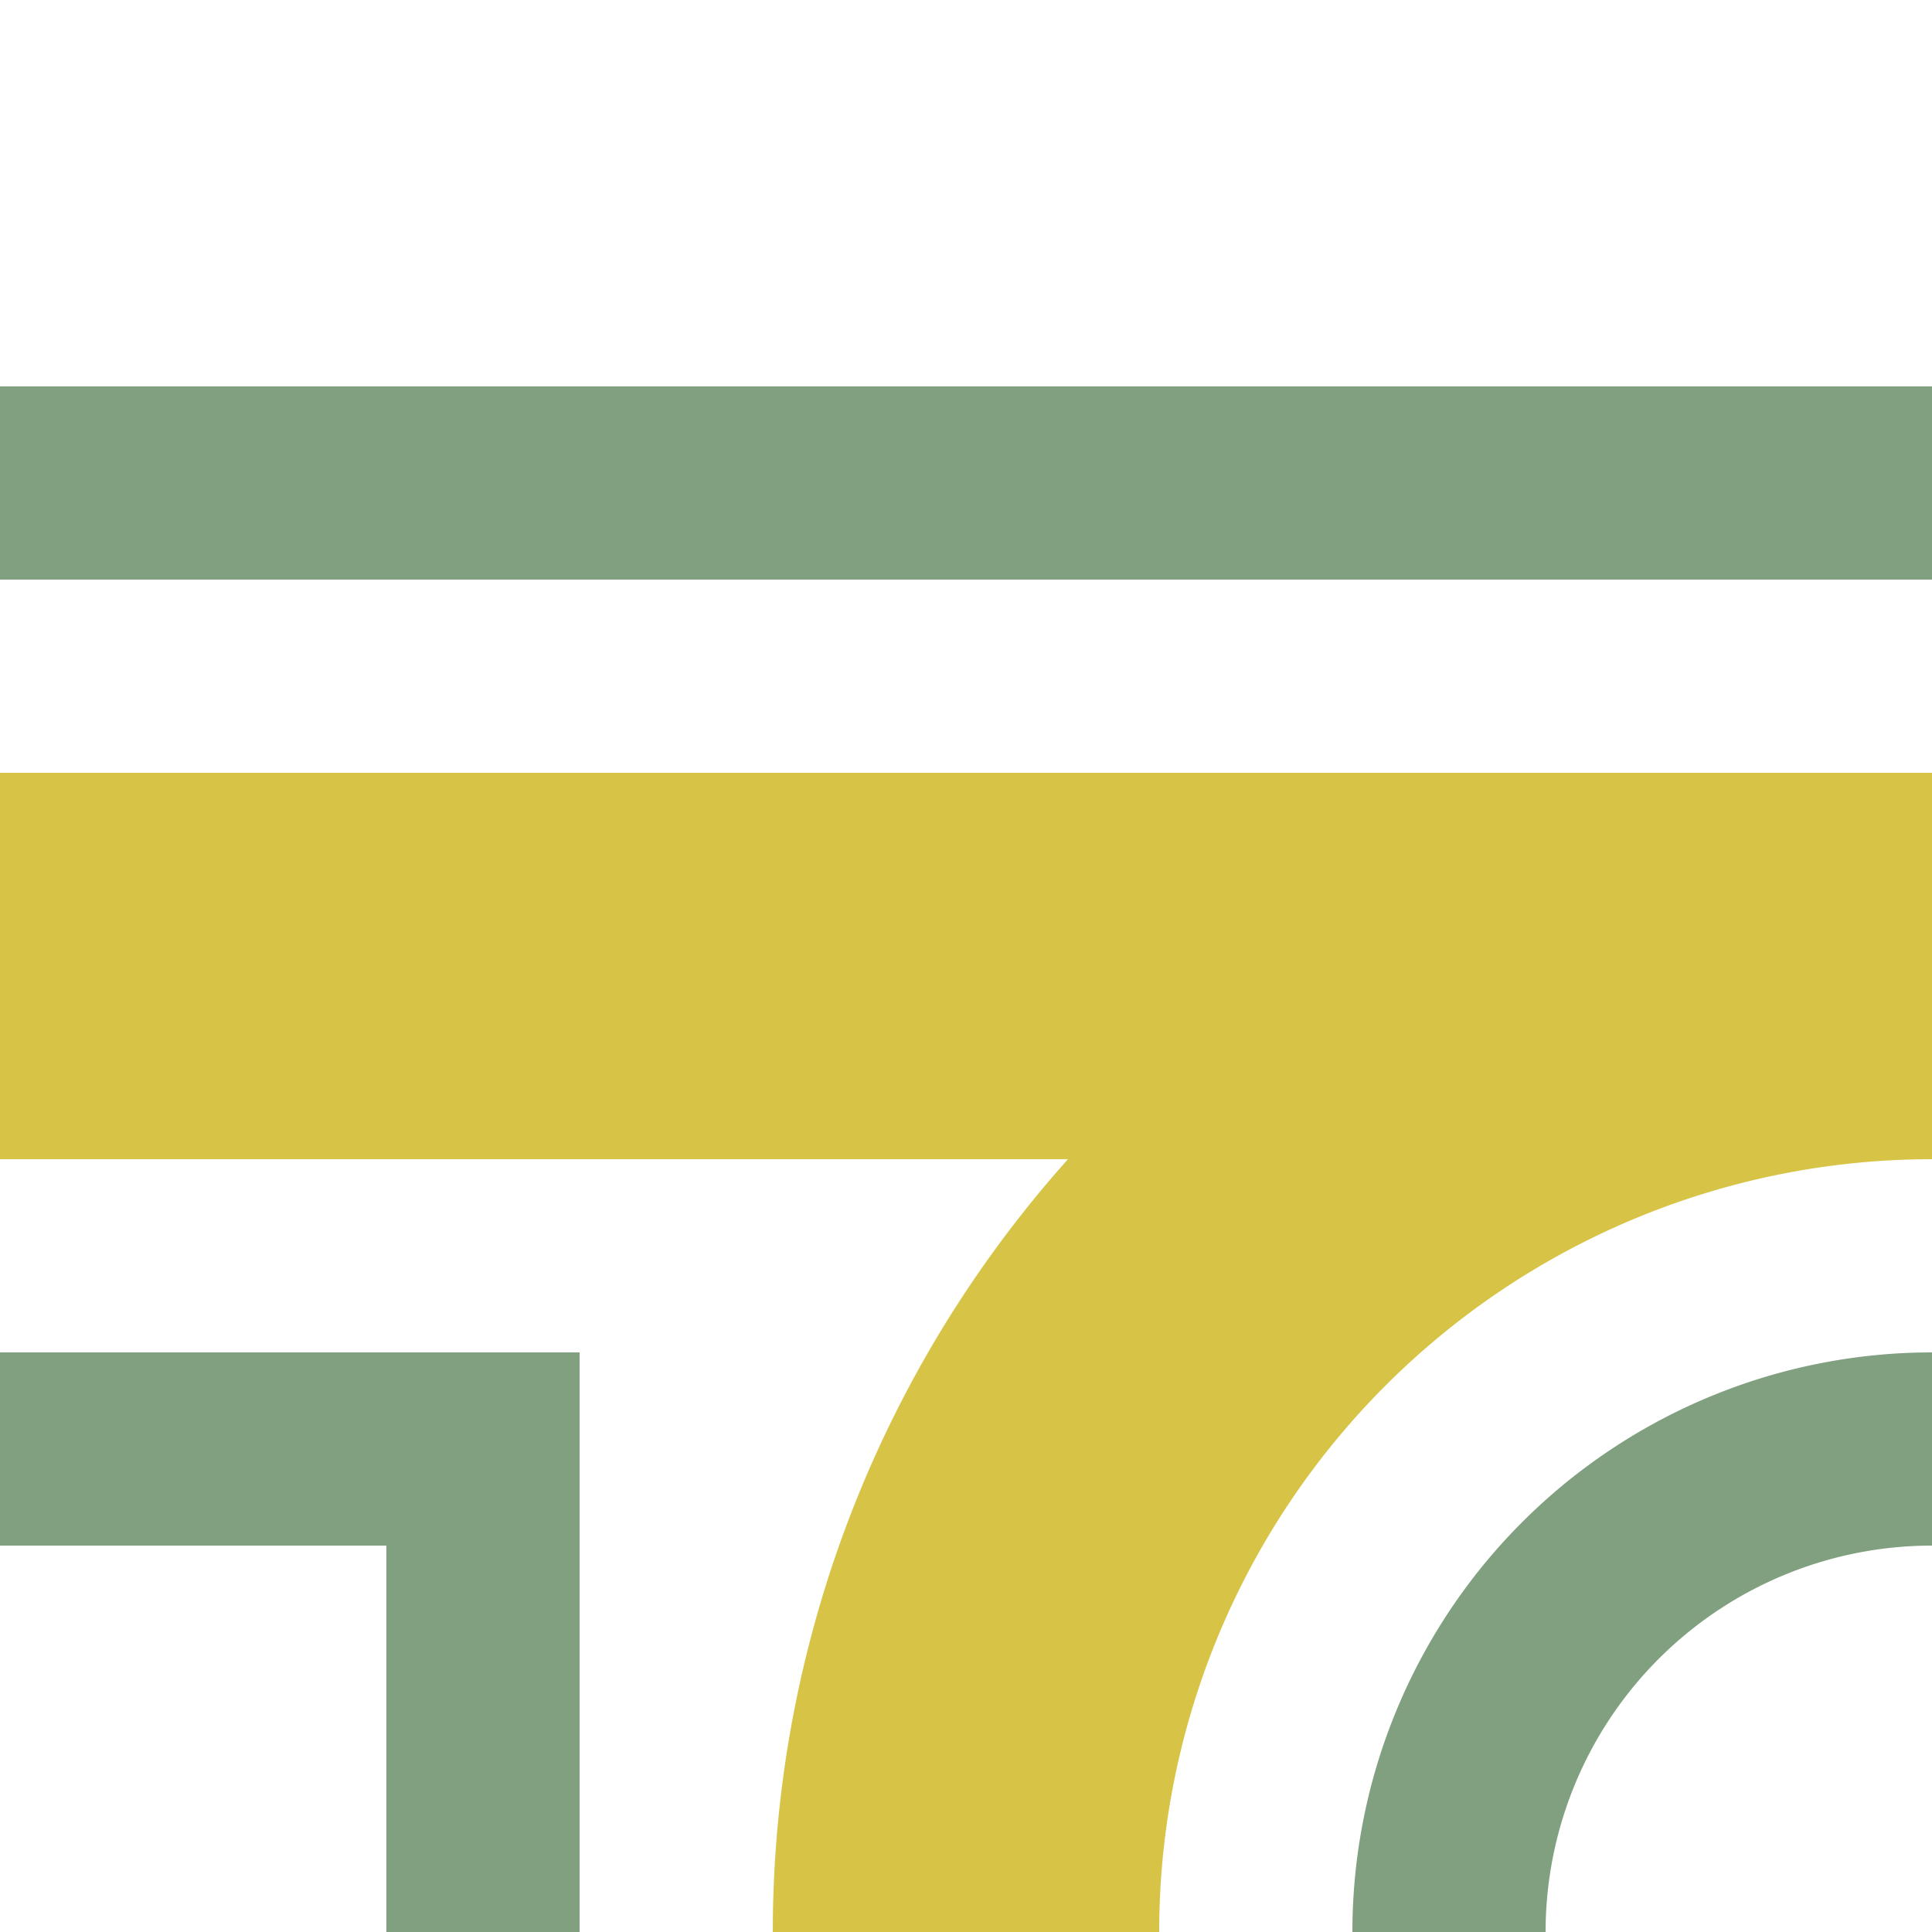
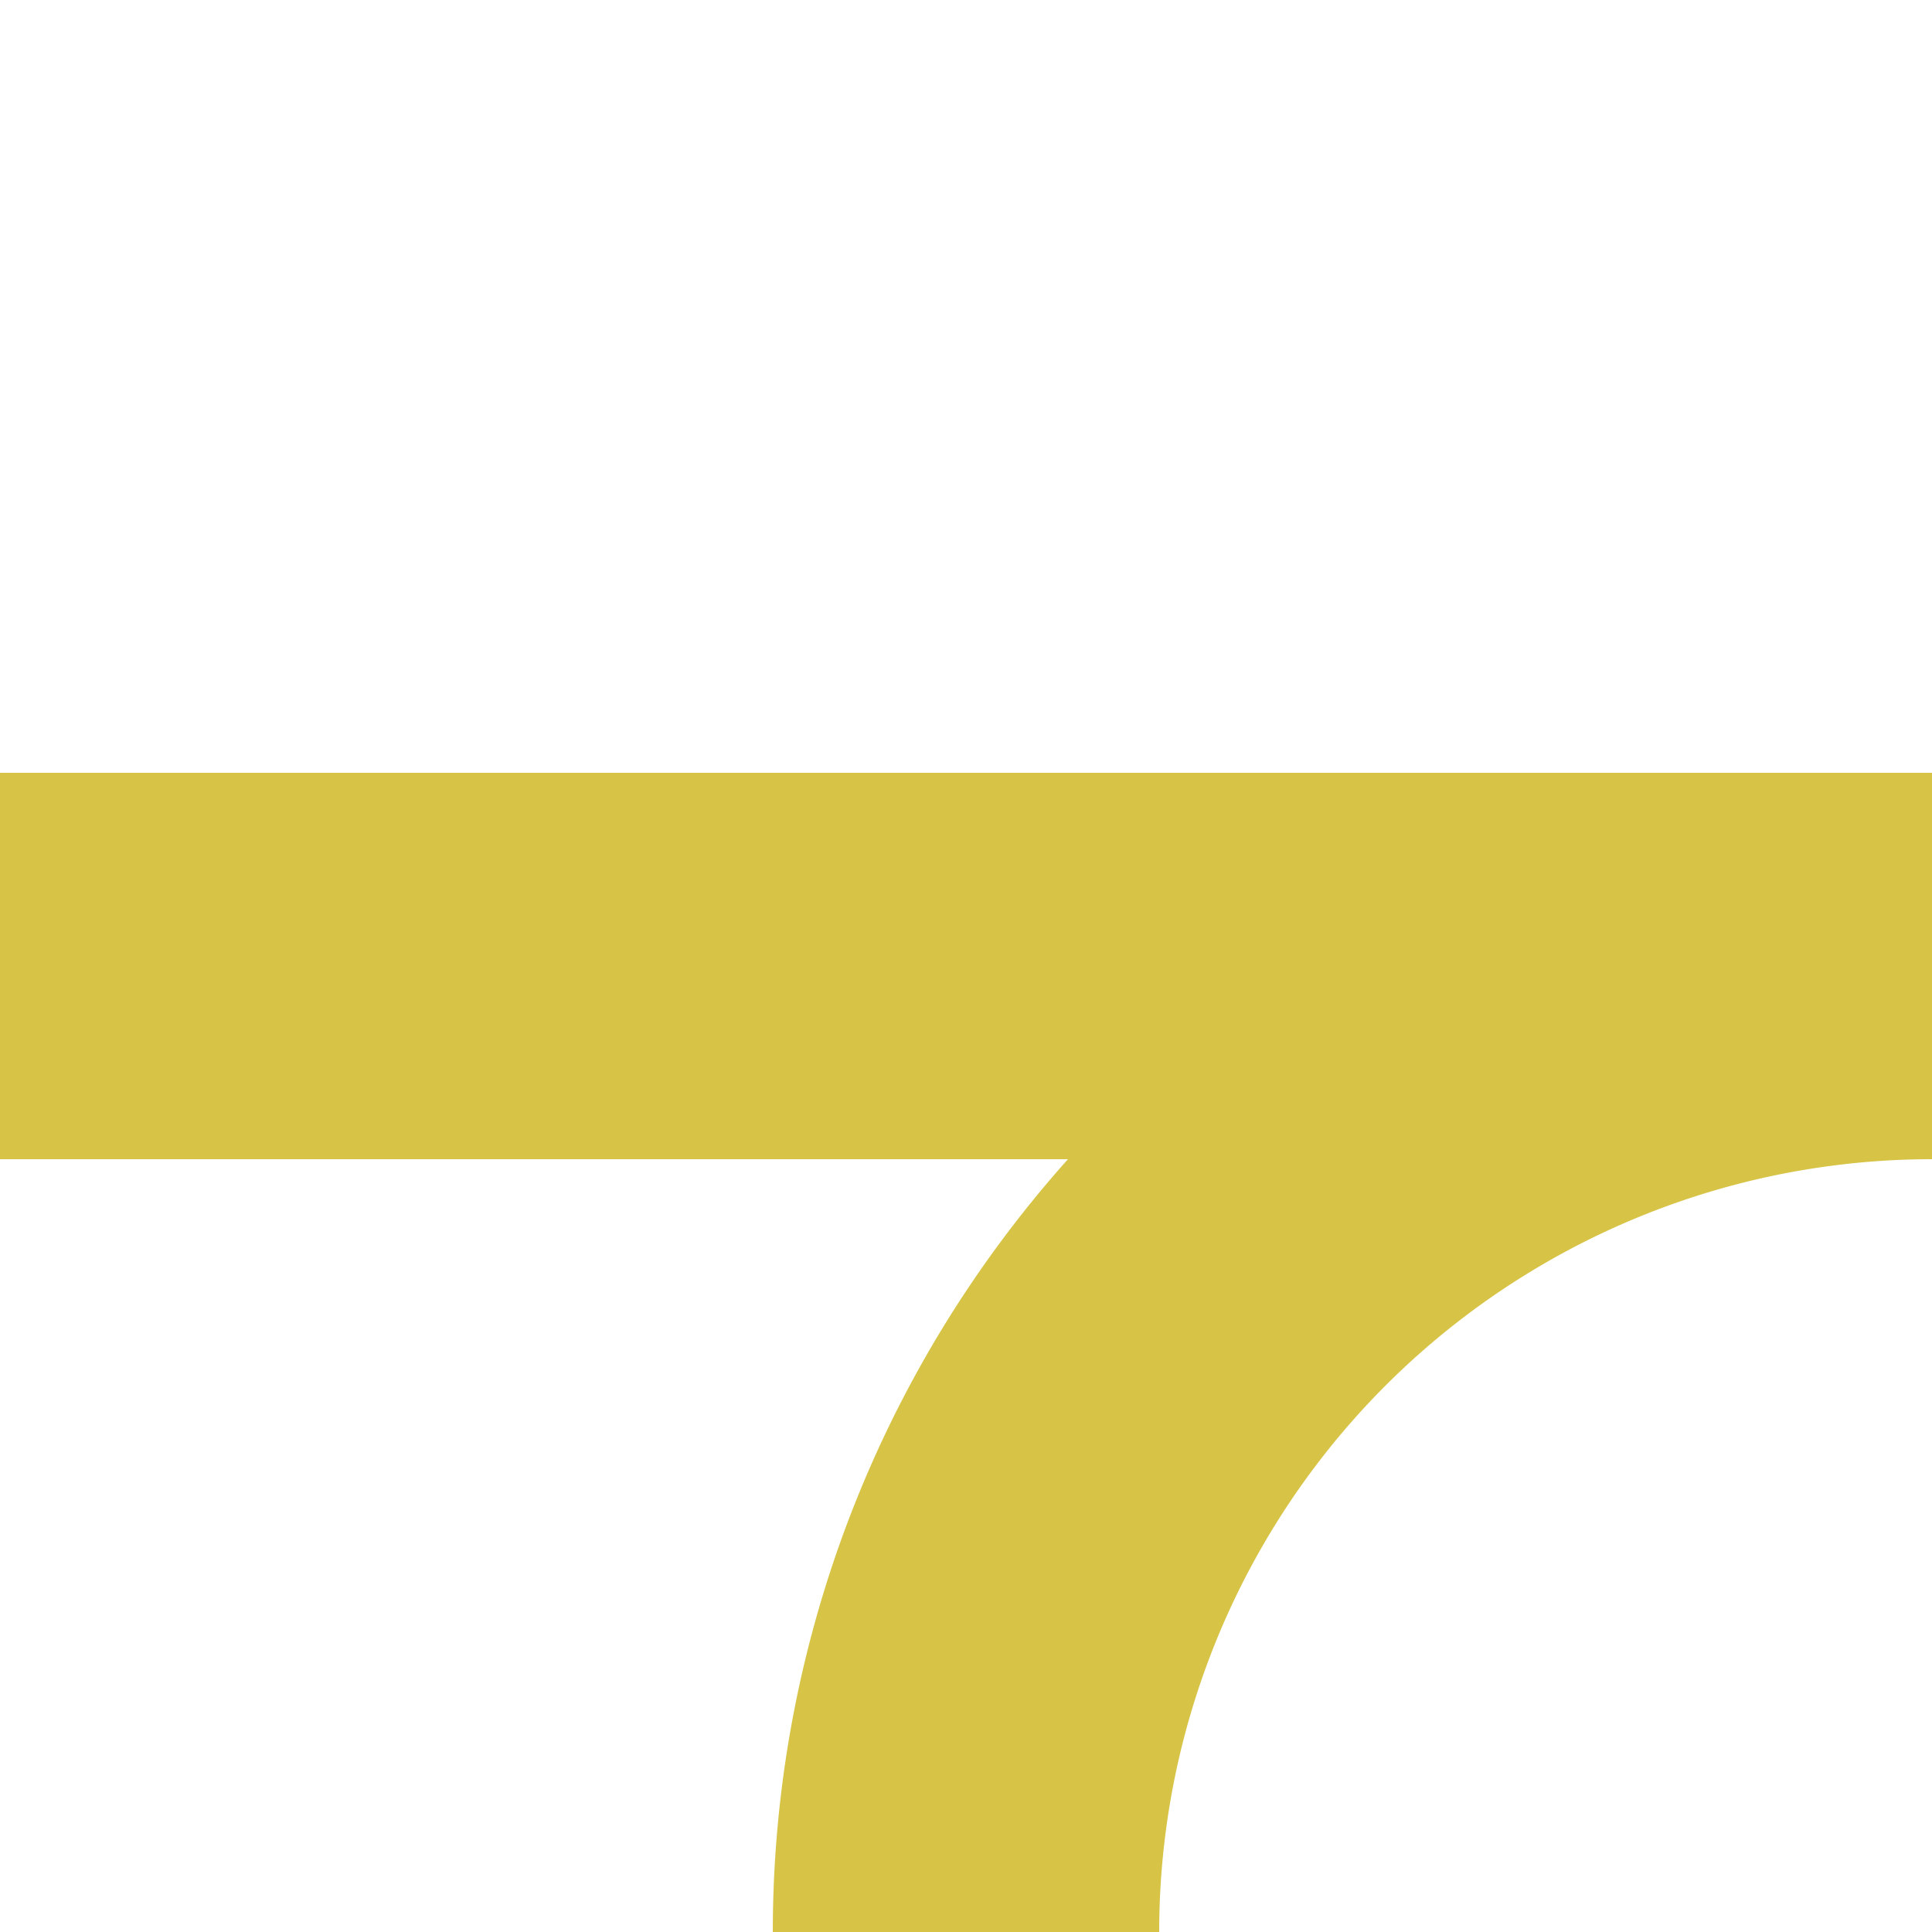
<svg xmlns="http://www.w3.org/2000/svg" width="500" height="500">
  <title>hABZq+l golden</title>
  <g fill="none">
    <path stroke="#D7C447" d="M 250,500 A 250,250 0 0 1 500,250 H 0" stroke-width="100" />
-     <path stroke="#80A080" d="M 500,125 H 0 m 0,250 H 125 V 500 m 250,0 A 125,125 0 0 1 500,375" stroke-width="50" />
  </g>
</svg>